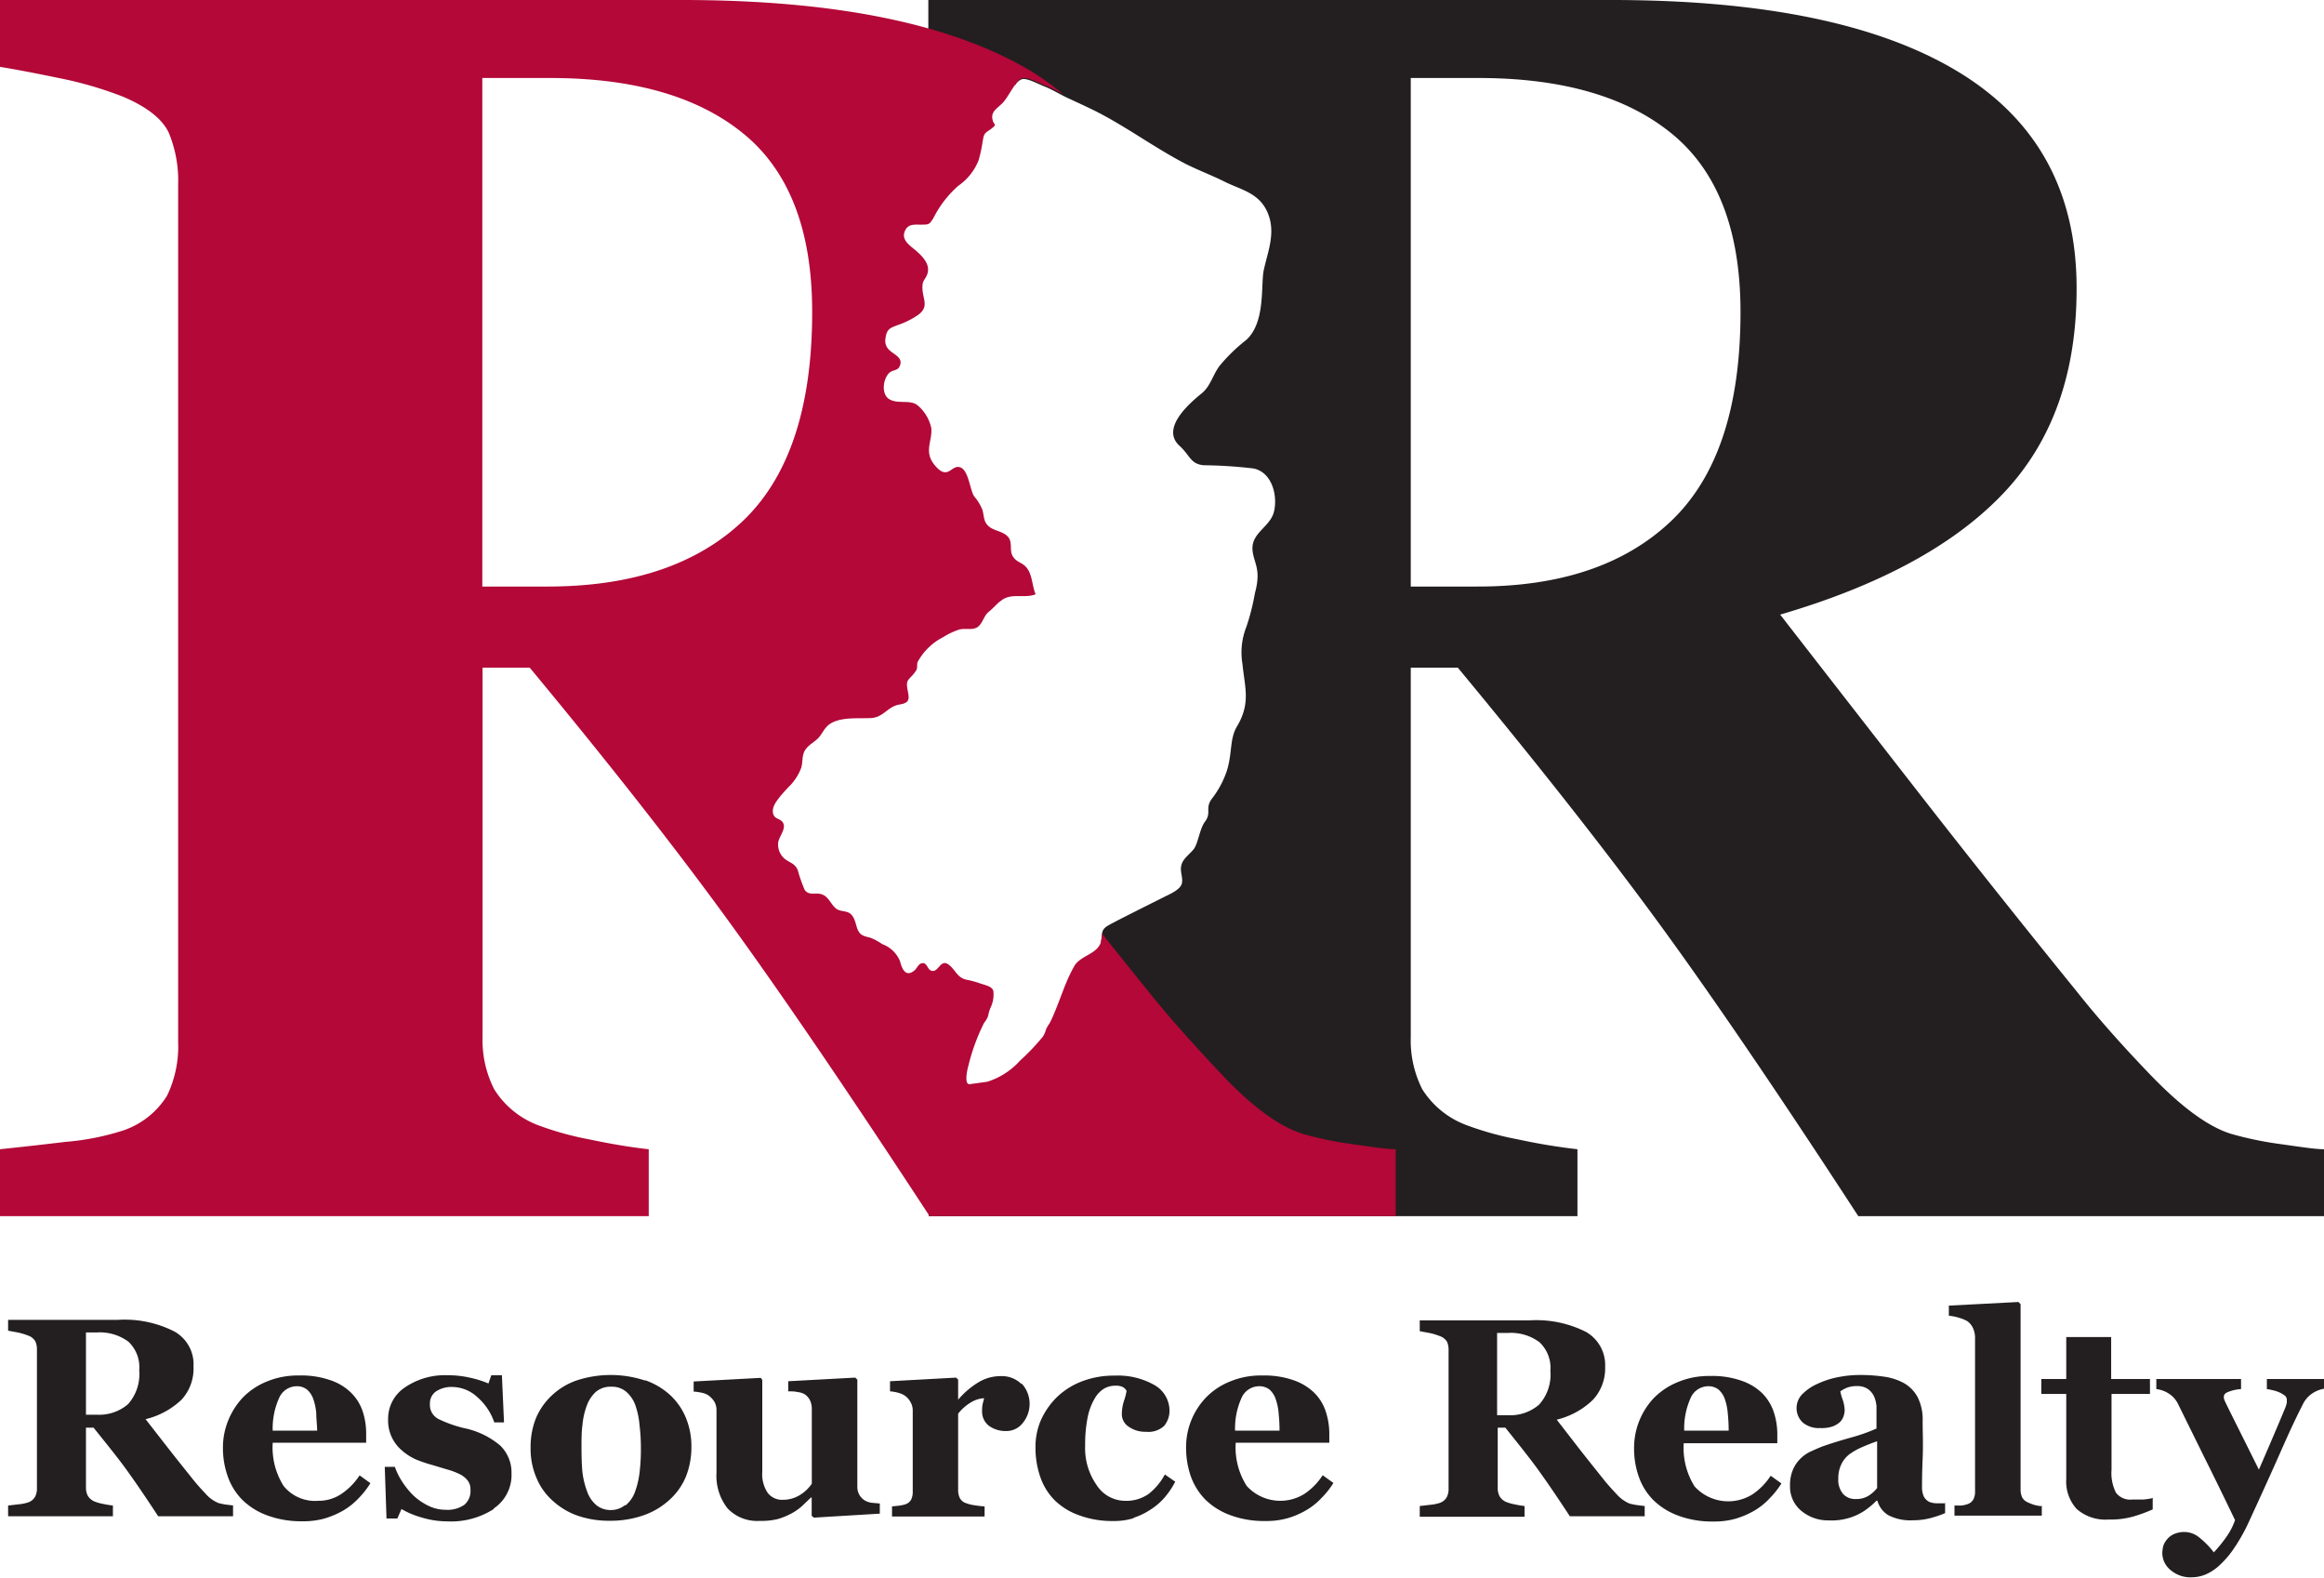
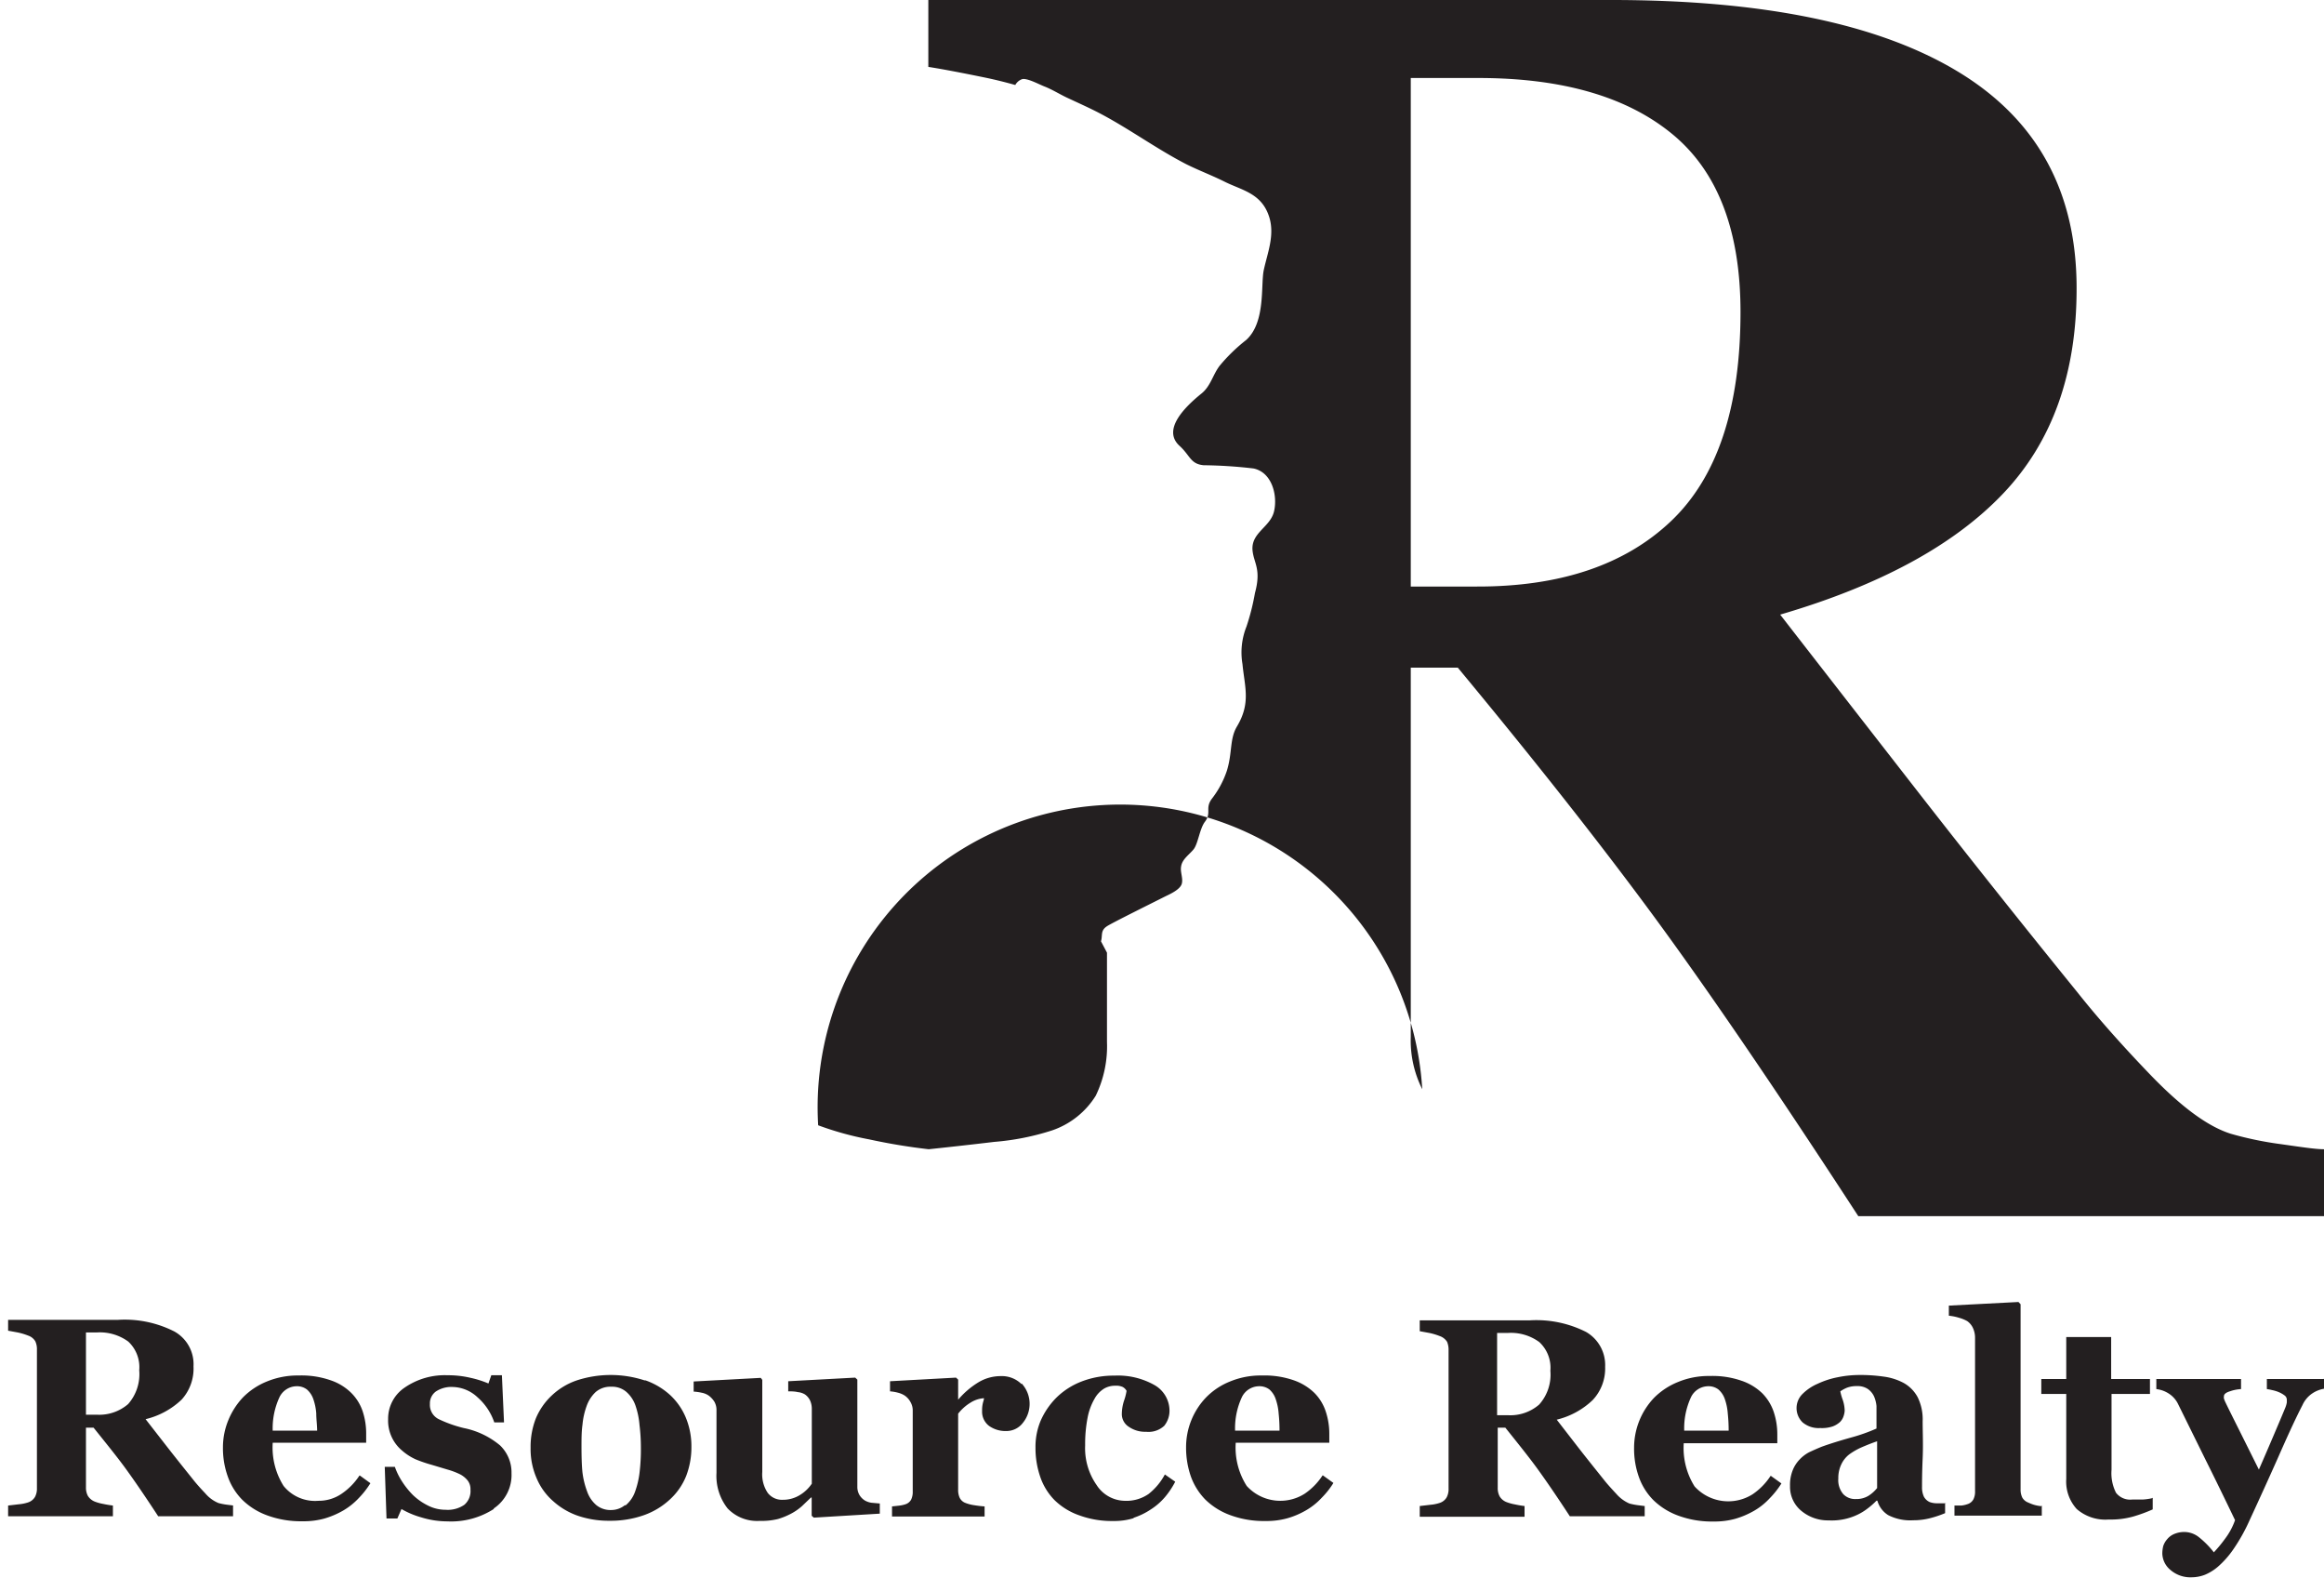
<svg xmlns="http://www.w3.org/2000/svg" viewBox="0 0 186.28 126.43">
  <defs>
    <style>.cls-1{fill:#231f20;}.cls-2{fill:#b30838;}</style>
  </defs>
  <title>Asset 1</title>
  <g id="Layer_2" data-name="Layer 2">
    <g id="Layer_1-2" data-name="Layer 1">
-       <path class="cls-1" d="M186.28,97.45V92.09c-.69,0-1.84-.18-3.47-.41a27.67,27.67,0,0,1-4-.83c-1.87-.59-4-2.18-6.49-4.77s-4.38-4.77-5.8-6.56q-6.74-8.31-12.94-16.27t-10.89-14q12-3.51,17.89-9.72t5.87-16.45q0-11.59-9.51-17.34T129.08,0H74.41V5.36c1.15.18,2.72.48,4.71.89.8.17,1.54.36,2.26.56a1,1,0,0,1,.56-.47c.42-.09,1.38.44,1.78.59.61.24,1.15.58,1.75.87.81.38,1.64.75,2.45,1.16,2.46,1.26,4.69,2.92,7.15,4.19,1,.5,2.07.9,3.09,1.41,1.4.7,3,.92,3.59,2.88.43,1.45-.16,2.84-.45,4.19-.26,1.19.17,4.2-1.42,5.62a13.76,13.76,0,0,0-2.12,2.06c-.55.72-.72,1.63-1.45,2.22-1.24,1-3.21,2.87-1.77,4.19.87.79.87,1.46,1.94,1.56a37.07,37.07,0,0,1,4,.26c1.48.31,1.94,2.16,1.64,3.44s-1.88,1.7-1.72,3.16c.11,1,.71,1.48.19,3.38a18.27,18.27,0,0,1-.68,2.69,5.58,5.58,0,0,0-.32,3c.18,1.86.68,3.12-.44,5-.6,1-.36,2.1-.81,3.55A7.55,7.55,0,0,1,97.14,64c-.58.78,0,1.11-.56,1.85-.42.55-.55,1.77-.91,2.21s-.92.79-1,1.38c-.08.44.17.92.06,1.36s-.82.79-1.27,1c-1.07.54-4.38,2.18-4.73,2.42-.54.35-.34.72-.48,1.21l.48.91V83.5a9.08,9.08,0,0,1-.9,4.3,6.64,6.64,0,0,1-3.5,2.78,20.3,20.3,0,0,1-4.63.92c-2.18.26-3.93.45-5.26.59v5.36h52V92.09a47.87,47.87,0,0,1-4.77-.79,24.88,24.88,0,0,1-4.09-1.13A7.11,7.11,0,0,1,114,87.28a8.68,8.68,0,0,1-.92-4.19V53.5h3.77q9.56,11.53,16,20.32t16.1,23.63ZM139.51,25q0,11.46-5.56,16.75T118.29,47h-5.21V6.25h5.42q10.09,0,15.55,4.5T139.51,25Z" />
+       <path class="cls-1" d="M186.28,97.45V92.09c-.69,0-1.84-.18-3.47-.41a27.67,27.67,0,0,1-4-.83c-1.87-.59-4-2.18-6.49-4.77s-4.38-4.77-5.8-6.56q-6.74-8.31-12.94-16.27t-10.89-14q12-3.51,17.89-9.72t5.87-16.45q0-11.59-9.51-17.34T129.08,0H74.41V5.36c1.15.18,2.72.48,4.71.89.8.17,1.54.36,2.26.56a1,1,0,0,1,.56-.47c.42-.09,1.38.44,1.78.59.61.24,1.15.58,1.75.87.81.38,1.64.75,2.45,1.16,2.46,1.26,4.69,2.92,7.15,4.19,1,.5,2.07.9,3.09,1.41,1.4.7,3,.92,3.59,2.88.43,1.45-.16,2.84-.45,4.19-.26,1.19.17,4.2-1.42,5.62a13.76,13.76,0,0,0-2.12,2.06c-.55.72-.72,1.63-1.45,2.22-1.24,1-3.21,2.87-1.77,4.19.87.79.87,1.46,1.94,1.56a37.07,37.07,0,0,1,4,.26c1.48.31,1.94,2.16,1.64,3.44s-1.88,1.7-1.72,3.16c.11,1,.71,1.48.19,3.38a18.27,18.27,0,0,1-.68,2.69,5.58,5.58,0,0,0-.32,3c.18,1.86.68,3.12-.44,5-.6,1-.36,2.1-.81,3.55A7.55,7.55,0,0,1,97.14,64c-.58.78,0,1.11-.56,1.85-.42.55-.55,1.77-.91,2.21s-.92.79-1,1.38c-.08.44.17.92.06,1.36s-.82.79-1.27,1c-1.07.54-4.38,2.18-4.73,2.42-.54.35-.34.72-.48,1.21l.48.91V83.5a9.08,9.08,0,0,1-.9,4.3,6.64,6.64,0,0,1-3.5,2.78,20.3,20.3,0,0,1-4.63.92c-2.18.26-3.93.45-5.26.59v5.36V92.09a47.87,47.87,0,0,1-4.77-.79,24.88,24.88,0,0,1-4.09-1.13A7.11,7.11,0,0,1,114,87.28a8.68,8.68,0,0,1-.92-4.19V53.5h3.77q9.56,11.53,16,20.32t16.1,23.63ZM139.51,25q0,11.46-5.56,16.75T118.29,47h-5.21V6.25h5.42q10.09,0,15.55,4.5T139.51,25Z" />
      <path class="cls-1" d="M18.72,120.64l-.56-.07a4.93,4.93,0,0,1-.65-.13,2.77,2.77,0,0,1-1.05-.77c-.4-.42-.71-.77-.94-1.06-.72-.9-1.42-1.77-2.09-2.63l-1.76-2.26a6.32,6.32,0,0,0,2.89-1.57,3.69,3.69,0,0,0,.95-2.66,3,3,0,0,0-1.54-2.8,8.77,8.77,0,0,0-4.49-.93H.65v.87l.76.14a5,5,0,0,1,.84.25,1.06,1.06,0,0,1,.58.46,1.48,1.48,0,0,1,.13.67v11.1a1.41,1.41,0,0,1-.15.69,1,1,0,0,1-.56.45,3.21,3.21,0,0,1-.75.15l-.85.1v.86h8.4v-.86a7.88,7.88,0,0,1-.78-.13,3.61,3.61,0,0,1-.66-.18,1.15,1.15,0,0,1-.57-.47,1.4,1.4,0,0,1-.15-.68V114.4H7.5c1,1.25,1.89,2.34,2.58,3.29s1.56,2.22,2.6,3.81h6v-.86Zm-8.45-8.13a3.54,3.54,0,0,1-2.53.85H6.89v-6.59h.88a3.87,3.87,0,0,1,2.51.73,2.8,2.8,0,0,1,.88,2.3,3.62,3.62,0,0,1-.89,2.71Zm18.54,5.73a5.17,5.17,0,0,1-1.42,1.45,3.23,3.23,0,0,1-1.87.57,3.24,3.24,0,0,1-2.79-1.19,5.79,5.79,0,0,1-.87-3.46h7.49v-.72a5.65,5.65,0,0,0-.28-1.8,3.8,3.8,0,0,0-.93-1.49,4.32,4.32,0,0,0-1.65-1,7.07,7.07,0,0,0-2.55-.38,6.44,6.44,0,0,0-2.57.49,5.65,5.65,0,0,0-1.9,1.27,5.9,5.9,0,0,0-1.18,1.85,5.7,5.7,0,0,0-.42,2.17,6.73,6.73,0,0,0,.39,2.32,5,5,0,0,0,1.16,1.86,5.55,5.55,0,0,0,2,1.25,7.82,7.82,0,0,0,2.84.47,6.2,6.2,0,0,0,1.75-.22,6.9,6.9,0,0,0,1.5-.64,5.55,5.55,0,0,0,1.25-1,7,7,0,0,0,.93-1.19l-.84-.61Zm-6.95-3.56a5.91,5.91,0,0,1,.55-2.74,1.55,1.55,0,0,1,1.36-.86,1.31,1.31,0,0,1,.83.26,1.79,1.79,0,0,1,.52.79,4.48,4.48,0,0,1,.23,1.14c0,.47.07.92.07,1.37l-3.56,0Zm17.71,6.2A3.23,3.23,0,0,0,41,118.06a3,3,0,0,0-.92-2.24,6.52,6.52,0,0,0-2.91-1.39,10.15,10.15,0,0,1-2-.71,1.27,1.27,0,0,1-.71-1.22,1.17,1.17,0,0,1,.48-1,2.25,2.25,0,0,1,1.35-.36,3,3,0,0,1,2,.84,4.67,4.67,0,0,1,1.33,2h.78l-.17-3.78h-.85l-.23.66a8,8,0,0,0-1.42-.45,7.79,7.79,0,0,0-1.86-.21,5.66,5.66,0,0,0-3.45,1,3,3,0,0,0-1.31,2.52,3.12,3.12,0,0,0,1.1,2.5,4.44,4.44,0,0,0,1.11.72,11.28,11.28,0,0,0,1.29.44l1.27.38a5.88,5.88,0,0,1,1,.38,1.93,1.93,0,0,1,.61.5,1.13,1.13,0,0,1,.22.73,1.44,1.44,0,0,1-.49,1.21,2.34,2.34,0,0,1-1.5.4,3.12,3.12,0,0,1-1.44-.35,4.82,4.82,0,0,1-1.19-.84,6.54,6.54,0,0,1-.89-1.12,5.49,5.49,0,0,1-.55-1.13h-.81l.14,4.14h.87l.33-.76a6.82,6.82,0,0,0,1.59.67,7.18,7.18,0,0,0,2.1.32,6.32,6.32,0,0,0,3.72-1Zm12.09-10.27a8.75,8.75,0,0,0-5.42,0,5.48,5.48,0,0,0-2,1.2,5.34,5.34,0,0,0-1.29,1.85,6.25,6.25,0,0,0-.42,2.36,5.86,5.86,0,0,0,.49,2.45,5,5,0,0,0,1.33,1.83,5.78,5.78,0,0,0,2,1.17,7.65,7.65,0,0,0,2.49.39,8,8,0,0,0,2.78-.45,6,6,0,0,0,2.09-1.27A5.13,5.13,0,0,0,55,118.27a6.41,6.41,0,0,0,.42-2.32,6,6,0,0,0-.43-2.31,5.19,5.19,0,0,0-1.25-1.83,5.78,5.78,0,0,0-2-1.2Zm-1.57,10A1.75,1.75,0,0,1,49,121a1.8,1.8,0,0,1-1.21-.4,2.53,2.53,0,0,1-.73-1.09,6.57,6.57,0,0,1-.38-1.59c-.05-.53-.07-1.19-.07-2,0-.61,0-1.2.08-1.77a5.89,5.89,0,0,1,.33-1.48,2.85,2.85,0,0,1,.72-1.12,1.8,1.8,0,0,1,1.26-.43,1.75,1.75,0,0,1,1.19.4,2.57,2.57,0,0,1,.74,1.09,6.34,6.34,0,0,1,.33,1.58,14.81,14.81,0,0,1,.11,1.77,15.76,15.76,0,0,1-.11,2.07,6.84,6.84,0,0,1-.36,1.51,2.51,2.51,0,0,1-.76,1.09Zm20.46-.13-.67-.06a1.48,1.48,0,0,1-.55-.18,1.31,1.31,0,0,1-.45-.46,1.29,1.29,0,0,1-.16-.66v-8.57l-.17-.16-5.37.29v.81c.25,0,.51,0,.76.06a1.37,1.37,0,0,1,.57.18,1.25,1.25,0,0,1,.42.49,1.6,1.6,0,0,1,.14.67v6a3.07,3.07,0,0,1-.91.88,2.57,2.57,0,0,1-1.42.41,1.44,1.44,0,0,1-1.2-.55,2.66,2.66,0,0,1-.44-1.68v-7.38l-.12-.16-5.38.29v.81a4.09,4.09,0,0,1,.64.09,1.47,1.47,0,0,1,.58.24,1.81,1.81,0,0,1,.44.48,1.34,1.34,0,0,1,.17.7v5a4.21,4.21,0,0,0,.89,2.85,3.26,3.26,0,0,0,2.57,1,5.51,5.51,0,0,0,1.47-.15,5.77,5.77,0,0,0,1.07-.44,4.36,4.36,0,0,0,.86-.6L65,120h.06v1.46l.17.15,5.29-.32v-.81Zm11.32-9.58a2.24,2.24,0,0,0-1.66-.63,3.44,3.44,0,0,0-1.79.5,6.67,6.67,0,0,0-1.62,1.39h0v-1.61l-.17-.16-5.29.29v.81a3.43,3.43,0,0,1,.68.12,1.79,1.79,0,0,1,.5.22,1.46,1.46,0,0,1,.45.5,1.34,1.34,0,0,1,.19.72v6.45a1.43,1.43,0,0,1-.13.67.81.81,0,0,1-.49.38,2.51,2.51,0,0,1-.48.1l-.56.06v.81h7.42v-.81a7.51,7.51,0,0,1-.79-.09,3.17,3.17,0,0,1-.8-.21.84.84,0,0,1-.41-.4,1.49,1.49,0,0,1-.12-.64v-6.09a3.66,3.66,0,0,1,1-.89,2.28,2.28,0,0,1,1.07-.35c0,.13-.06.26-.09.4a2.44,2.44,0,0,0-.06.61,1.43,1.43,0,0,0,.56,1.21,2.27,2.27,0,0,0,1.37.41A1.66,1.66,0,0,0,82,114a2.41,2.41,0,0,0-.1-3.13Zm8.94,10.74a5.6,5.6,0,0,0,1.42-.68,5.08,5.08,0,0,0,1.15-1,6.59,6.59,0,0,0,.82-1.23l-.83-.58a5,5,0,0,1-1.3,1.56,3.12,3.12,0,0,1-1.95.55A2.73,2.73,0,0,1,87.9,119a5.15,5.15,0,0,1-.92-3.18,11,11,0,0,1,.2-2.24,4.8,4.8,0,0,1,.55-1.49,2.2,2.2,0,0,1,.77-.82,1.74,1.74,0,0,1,.91-.23,1.23,1.23,0,0,1,.58.1.77.77,0,0,1,.31.31,4.39,4.39,0,0,1-.21.81,3.57,3.57,0,0,0-.17,1.07,1.2,1.2,0,0,0,.56,1,2.29,2.29,0,0,0,1.39.4,1.85,1.85,0,0,0,1.45-.48,1.93,1.93,0,0,0,.42-1.29A2.37,2.37,0,0,0,92.56,111a5.94,5.94,0,0,0-3.23-.77,7.12,7.12,0,0,0-2.66.48,5.9,5.9,0,0,0-2,1.29,6.07,6.07,0,0,0-1.25,1.83A5.36,5.36,0,0,0,83,116a7.09,7.09,0,0,0,.38,2.34,4.92,4.92,0,0,0,1.14,1.86,5.34,5.34,0,0,0,2,1.23,7.56,7.56,0,0,0,2.72.45,5.25,5.25,0,0,0,1.67-.24ZM106,118.24a5.17,5.17,0,0,1-1.42,1.45,3.64,3.64,0,0,1-4.65-.62,5.72,5.72,0,0,1-.88-3.46h7.5v-.72a5.66,5.66,0,0,0-.29-1.8,3.78,3.78,0,0,0-.92-1.49,4.48,4.48,0,0,0-1.65-1,7.14,7.14,0,0,0-2.55-.38,6.4,6.4,0,0,0-2.57.49,5.56,5.56,0,0,0-1.9,1.27,5.76,5.76,0,0,0-1.6,4,7,7,0,0,0,.38,2.32,5.13,5.13,0,0,0,1.16,1.86,5.6,5.6,0,0,0,2,1.25,7.76,7.76,0,0,0,2.83.47,6.2,6.2,0,0,0,1.75-.22,6.51,6.51,0,0,0,1.5-.64,5.33,5.33,0,0,0,1.25-1,6.56,6.56,0,0,0,.94-1.19l-.85-.61Zm-7-3.56a5.91,5.91,0,0,1,.55-2.74,1.55,1.55,0,0,1,1.37-.86,1.33,1.33,0,0,1,.83.26,1.78,1.78,0,0,1,.51.79,4.48,4.48,0,0,1,.23,1.14,12.83,12.83,0,0,1,.07,1.37l-3.56,0Zm32.82,6-.56-.07a5.29,5.29,0,0,1-.65-.13,2.93,2.93,0,0,1-1.05-.77c-.39-.42-.71-.77-.94-1.06-.72-.9-1.42-1.77-2.09-2.63l-1.75-2.26a6.33,6.33,0,0,0,2.88-1.57,3.69,3.69,0,0,0,1-2.66,3.06,3.06,0,0,0-1.53-2.8,8.83,8.83,0,0,0-4.5-.93h-8.83v.87l.76.14a5,5,0,0,1,.84.25,1.13,1.13,0,0,1,.59.46,1.64,1.64,0,0,1,.12.67v11.1a1.41,1.41,0,0,1-.15.69,1,1,0,0,1-.56.45,3.21,3.21,0,0,1-.75.15l-.85.1v.86h8.4v-.86a7.73,7.73,0,0,1-.77-.13,3.61,3.61,0,0,1-.66-.18,1.11,1.11,0,0,1-.57-.47,1.4,1.4,0,0,1-.15-.68V114.4h.61c1,1.25,1.88,2.34,2.57,3.29s1.56,2.22,2.6,3.81h6v-.86Zm-8.45-8.13a3.52,3.52,0,0,1-2.53.85H120v-6.59h.87a3.85,3.85,0,0,1,2.51.73,2.8,2.8,0,0,1,.89,2.3,3.58,3.58,0,0,1-.9,2.71Zm18.54,5.73a5.17,5.17,0,0,1-1.42,1.45,3.65,3.65,0,0,1-4.66-.62,5.79,5.79,0,0,1-.87-3.46h7.5v-.72a5.66,5.66,0,0,0-.29-1.8,3.89,3.89,0,0,0-.92-1.49,4.44,4.44,0,0,0-1.66-1,7.07,7.07,0,0,0-2.55-.38,6.39,6.39,0,0,0-2.56.49,5.7,5.7,0,0,0-1.91,1.27,5.81,5.81,0,0,0-1.59,4,6.72,6.72,0,0,0,.38,2.32,5,5,0,0,0,1.16,1.86,5.6,5.6,0,0,0,2,1.25,7.76,7.76,0,0,0,2.83.47,6.2,6.2,0,0,0,1.75-.22,6.9,6.9,0,0,0,1.5-.64,5.33,5.33,0,0,0,1.25-1,7,7,0,0,0,.94-1.19l-.85-.61ZM135,114.68a5.91,5.91,0,0,1,.55-2.74,1.55,1.55,0,0,1,1.37-.86,1.3,1.3,0,0,1,.82.26,1.79,1.79,0,0,1,.52.79,4.48,4.48,0,0,1,.23,1.14,12.83,12.83,0,0,1,.07,1.37l-3.56,0ZM156,120.46l-.73,0a1.68,1.68,0,0,1-.6-.1,1,1,0,0,1-.46-.43,1.76,1.76,0,0,1-.15-.79c0-.36,0-1.12.05-2.26s0-2.14,0-3a4,4,0,0,0-.4-1.92,2.85,2.85,0,0,0-1.1-1.13,4.67,4.67,0,0,0-1.62-.52,13.2,13.2,0,0,0-2-.13,8.77,8.77,0,0,0-1.69.18,6.83,6.83,0,0,0-1.6.52,3.89,3.89,0,0,0-1.21.81,1.59,1.59,0,0,0,0,2.29,2,2,0,0,0,1.41.45,2.69,2.69,0,0,0,1-.13,1.84,1.84,0,0,0,.57-.34,1.13,1.13,0,0,0,.29-.45,1.65,1.65,0,0,0,.1-.47,2.88,2.88,0,0,0-.16-.88,4.35,4.35,0,0,1-.19-.67,2.8,2.8,0,0,1,.53-.29,2.15,2.15,0,0,1,.81-.13,1.46,1.46,0,0,1,.88.24,1.5,1.5,0,0,1,.49.6,2.56,2.56,0,0,1,.19.76c0,.31,0,.55,0,.74v1.06a14,14,0,0,1-2,.71q-1.4.39-2.4.75c-.34.14-.66.28-1,.44a2.93,2.93,0,0,0-.77.59,2.64,2.64,0,0,0-.56.89,3.15,3.15,0,0,0-.2,1.22,2.49,2.49,0,0,0,.91,2,3.33,3.33,0,0,0,2.19.76,4.8,4.8,0,0,0,2.36-.48,4.35,4.35,0,0,0,.74-.46,5.86,5.86,0,0,0,.73-.64h.07a2,2,0,0,0,.87,1.16,3.87,3.87,0,0,0,2,.41,5.34,5.34,0,0,0,1.41-.18,8.52,8.52,0,0,0,1.15-.39v-.81Zm-5.55-1.21a2.76,2.76,0,0,1-.7.62,1.87,1.87,0,0,1-1,.25,1.31,1.31,0,0,1-1-.39,1.73,1.73,0,0,1-.4-1.26,2.51,2.51,0,0,1,.24-1.13,2.18,2.18,0,0,1,.64-.8,5.3,5.3,0,0,1,1-.57q.62-.27,1.23-.48l0,3.76Zm13.16,1.44a3,3,0,0,1-.58-.11,3.66,3.66,0,0,1-.46-.18.92.92,0,0,1-.47-.39,1.45,1.45,0,0,1-.14-.67V104.51l-.17-.18-5.58.29v.81a4,4,0,0,1,.8.16,3,3,0,0,1,.67.27,1.4,1.4,0,0,1,.46.55,1.86,1.86,0,0,1,.17.79v12.28a1.36,1.36,0,0,1-.13.66.81.81,0,0,1-.48.39,2.12,2.12,0,0,1-.48.11l-.56,0v.81h7v-.81Zm8.86-.63a4.51,4.51,0,0,1-.74.1c-.35,0-.63,0-.83,0a1.44,1.44,0,0,1-1.29-.54,3.46,3.46,0,0,1-.36-1.84v-6.08h3.08v-1.2h-3.11v-3.36h-3.6v3.36h-2v1.2h2v6.81a3.27,3.27,0,0,0,.84,2.41,3.5,3.5,0,0,0,2.57.84,6.6,6.6,0,0,0,2-.25,12.31,12.31,0,0,0,1.52-.56v-.93Zm13.77-9.56H181.7v.81a3.3,3.3,0,0,1,.42.08,2.89,2.89,0,0,1,.53.16,2.22,2.22,0,0,1,.46.26.43.43,0,0,1,.19.35s0,.11,0,.22a2,2,0,0,1-.13.44c-.3.73-.62,1.48-.94,2.23s-.71,1.66-1.17,2.71l-1.61-3.23c-.46-.92-.82-1.64-1.07-2.16a2.28,2.28,0,0,1-.12-.3.5.5,0,0,1,0-.19c0-.17.17-.3.5-.4a3.16,3.16,0,0,1,.87-.17v-.81h-6.79v.81a2.29,2.29,0,0,1,1,.36,2.06,2.06,0,0,1,.74.83L176.8,117q1,2,2.35,4.81a5.42,5.42,0,0,1-.8,1.49,10.85,10.85,0,0,1-.9,1.09,7.09,7.09,0,0,0-1.18-1.2,1.89,1.89,0,0,0-1.18-.43,2.07,2.07,0,0,0-.84.17,1.45,1.45,0,0,0-.55.42,1.55,1.55,0,0,0-.31.55,2.63,2.63,0,0,0-.07.58,1.76,1.76,0,0,0,.65,1.32,2.44,2.44,0,0,0,1.7.59,3,3,0,0,0,1.06-.2,3.9,3.9,0,0,0,1.05-.65,7.38,7.38,0,0,0,1.21-1.36,14.4,14.4,0,0,0,1.33-2.37q1.23-2.66,2.24-4.93c.67-1.52,1.33-3,2-4.3a2.23,2.23,0,0,1,.79-.93,2.43,2.43,0,0,1,1-.38v-.81Z" />
-       <path class="cls-2" d="M111.87,97.45V92.09c-.69,0-1.85-.18-3.47-.41a27.1,27.1,0,0,1-4-.83q-2.82-.88-6.49-4.77t-5.8-6.56c-1.28-1.58-2.52-3.13-3.77-4.7a3.77,3.77,0,0,1-.12.74c-.34.9-1.55,1-2.08,1.8a12.4,12.4,0,0,0-.71,1.47c-.15.31-1,2.73-1.35,3.24s-.2.54-.49,1a18.16,18.16,0,0,1-1.82,1.91,5.92,5.92,0,0,1-2.63,1.7l-1.44.2c-.35,0-.26-.82-.08-1.48a16.27,16.27,0,0,1,1.25-3.42c.48-.63.25-.6.54-1.26a2.4,2.4,0,0,0,.22-1.22c0-.48-.75-.57-1.19-.74a7.5,7.5,0,0,0-1-.26c-.69-.17-.81-.69-1.32-1.14-.78-.68-.88.73-1.54.39-.27-.15-.3-.72-.77-.54-.21.08-.34.42-.52.56-.72.58-1-.17-1.15-.75a2.45,2.45,0,0,0-1.43-1.37,4.59,4.59,0,0,0-.92-.5c-.43-.12-.77-.14-1-.57s-.23-1.33-.93-1.51c-.43-.11-.69-.07-1-.41s-.51-.84-1-1-1,.14-1.36-.35a12.54,12.54,0,0,1-.56-1.6c-.25-.53-.55-.53-1-.86a1.48,1.48,0,0,1-.57-1.25c0-.47.59-1.07.44-1.56s-.71-.33-.84-.84.27-1,.5-1.3.6-.69.9-1a4.15,4.15,0,0,0,.85-1.37c.17-.56,0-1.09.44-1.59.3-.35.73-.55,1-.88s.41-.69.79-1c.87-.64,2.32-.47,3.35-.52s1.33-.93,2.32-1.09c.8-.13.77-.44.64-1.1-.21-1,.13-.81.65-1.59.17-.25.06-.51.14-.71a4.83,4.83,0,0,1,2.06-2,5.66,5.66,0,0,1,1.27-.6c.49-.14,1.16.1,1.55-.26s.42-.84.83-1.17.61-.63,1-.9c.8-.64,1.88-.14,2.75-.5-.3-.67-.24-1.67-.82-2.24-.35-.34-.69-.32-1-.79s0-1.12-.39-1.57-1.1-.47-1.53-.83-.38-.76-.51-1.29a3.66,3.66,0,0,0-.68-1.13c-.34-.53-.45-2.14-1.14-2.33-.53-.15-.75.49-1.29.39-.35-.06-.75-.55-.92-.82-.59-.94,0-1.75-.08-2.7a3.31,3.31,0,0,0-1.11-1.84C72.94,32,72,32.4,71.3,32s-.52-1.68,0-2.14c.29-.25.65-.13.82-.53.29-.66-.44-.91-.78-1.23a1,1,0,0,1-.36-1c.09-.77.41-.84,1.09-1.09a6.62,6.62,0,0,0,1.5-.76c1-.72.31-1.34.37-2.33,0-.46.28-.58.4-1,.23-.72-.37-1.35-.87-1.79s-1.32-.91-.9-1.7c.27-.51.76-.42,1.24-.43.66,0,.67,0,1-.51a8.54,8.54,0,0,1,2-2.6,4.49,4.49,0,0,0,1.63-2.05,11.18,11.18,0,0,0,.32-1.48c.11-.68.15-.66.64-1,.68-.51.15-.24.13-1,0-.45.4-.69.72-1,.56-.46,1.15-2,1.74-2.1.42-.09,1.38.44,1.78.59s1,.46,1.45.71a22.28,22.28,0,0,0-2.66-1.91Q73,0,54.66,0H0V5.36c1.14.18,2.71.48,4.7.89A30.29,30.29,0,0,1,9.89,7.76c1.92.82,3.13,1.79,3.64,2.88a10,10,0,0,1,.75,4.12V83.5a9.09,9.09,0,0,1-.89,4.3,6.64,6.64,0,0,1-3.5,2.78,20.42,20.42,0,0,1-4.64.92c-2.17.26-3.92.45-5.25.59v5.36H52V92.09c-1.32-.14-2.91-.4-4.77-.79a24.7,24.7,0,0,1-4.08-1.13,7.11,7.11,0,0,1-3.54-2.89,8.68,8.68,0,0,1-.93-4.19V53.5h3.78Q52,65,58.41,73.82t16.1,23.63ZM59.54,41.75Q54,47,43.88,47H38.66V6.25h5.43q10.09,0,15.55,4.5T65.1,25q0,11.46-5.56,16.75Z" />
    </g>
  </g>
</svg>